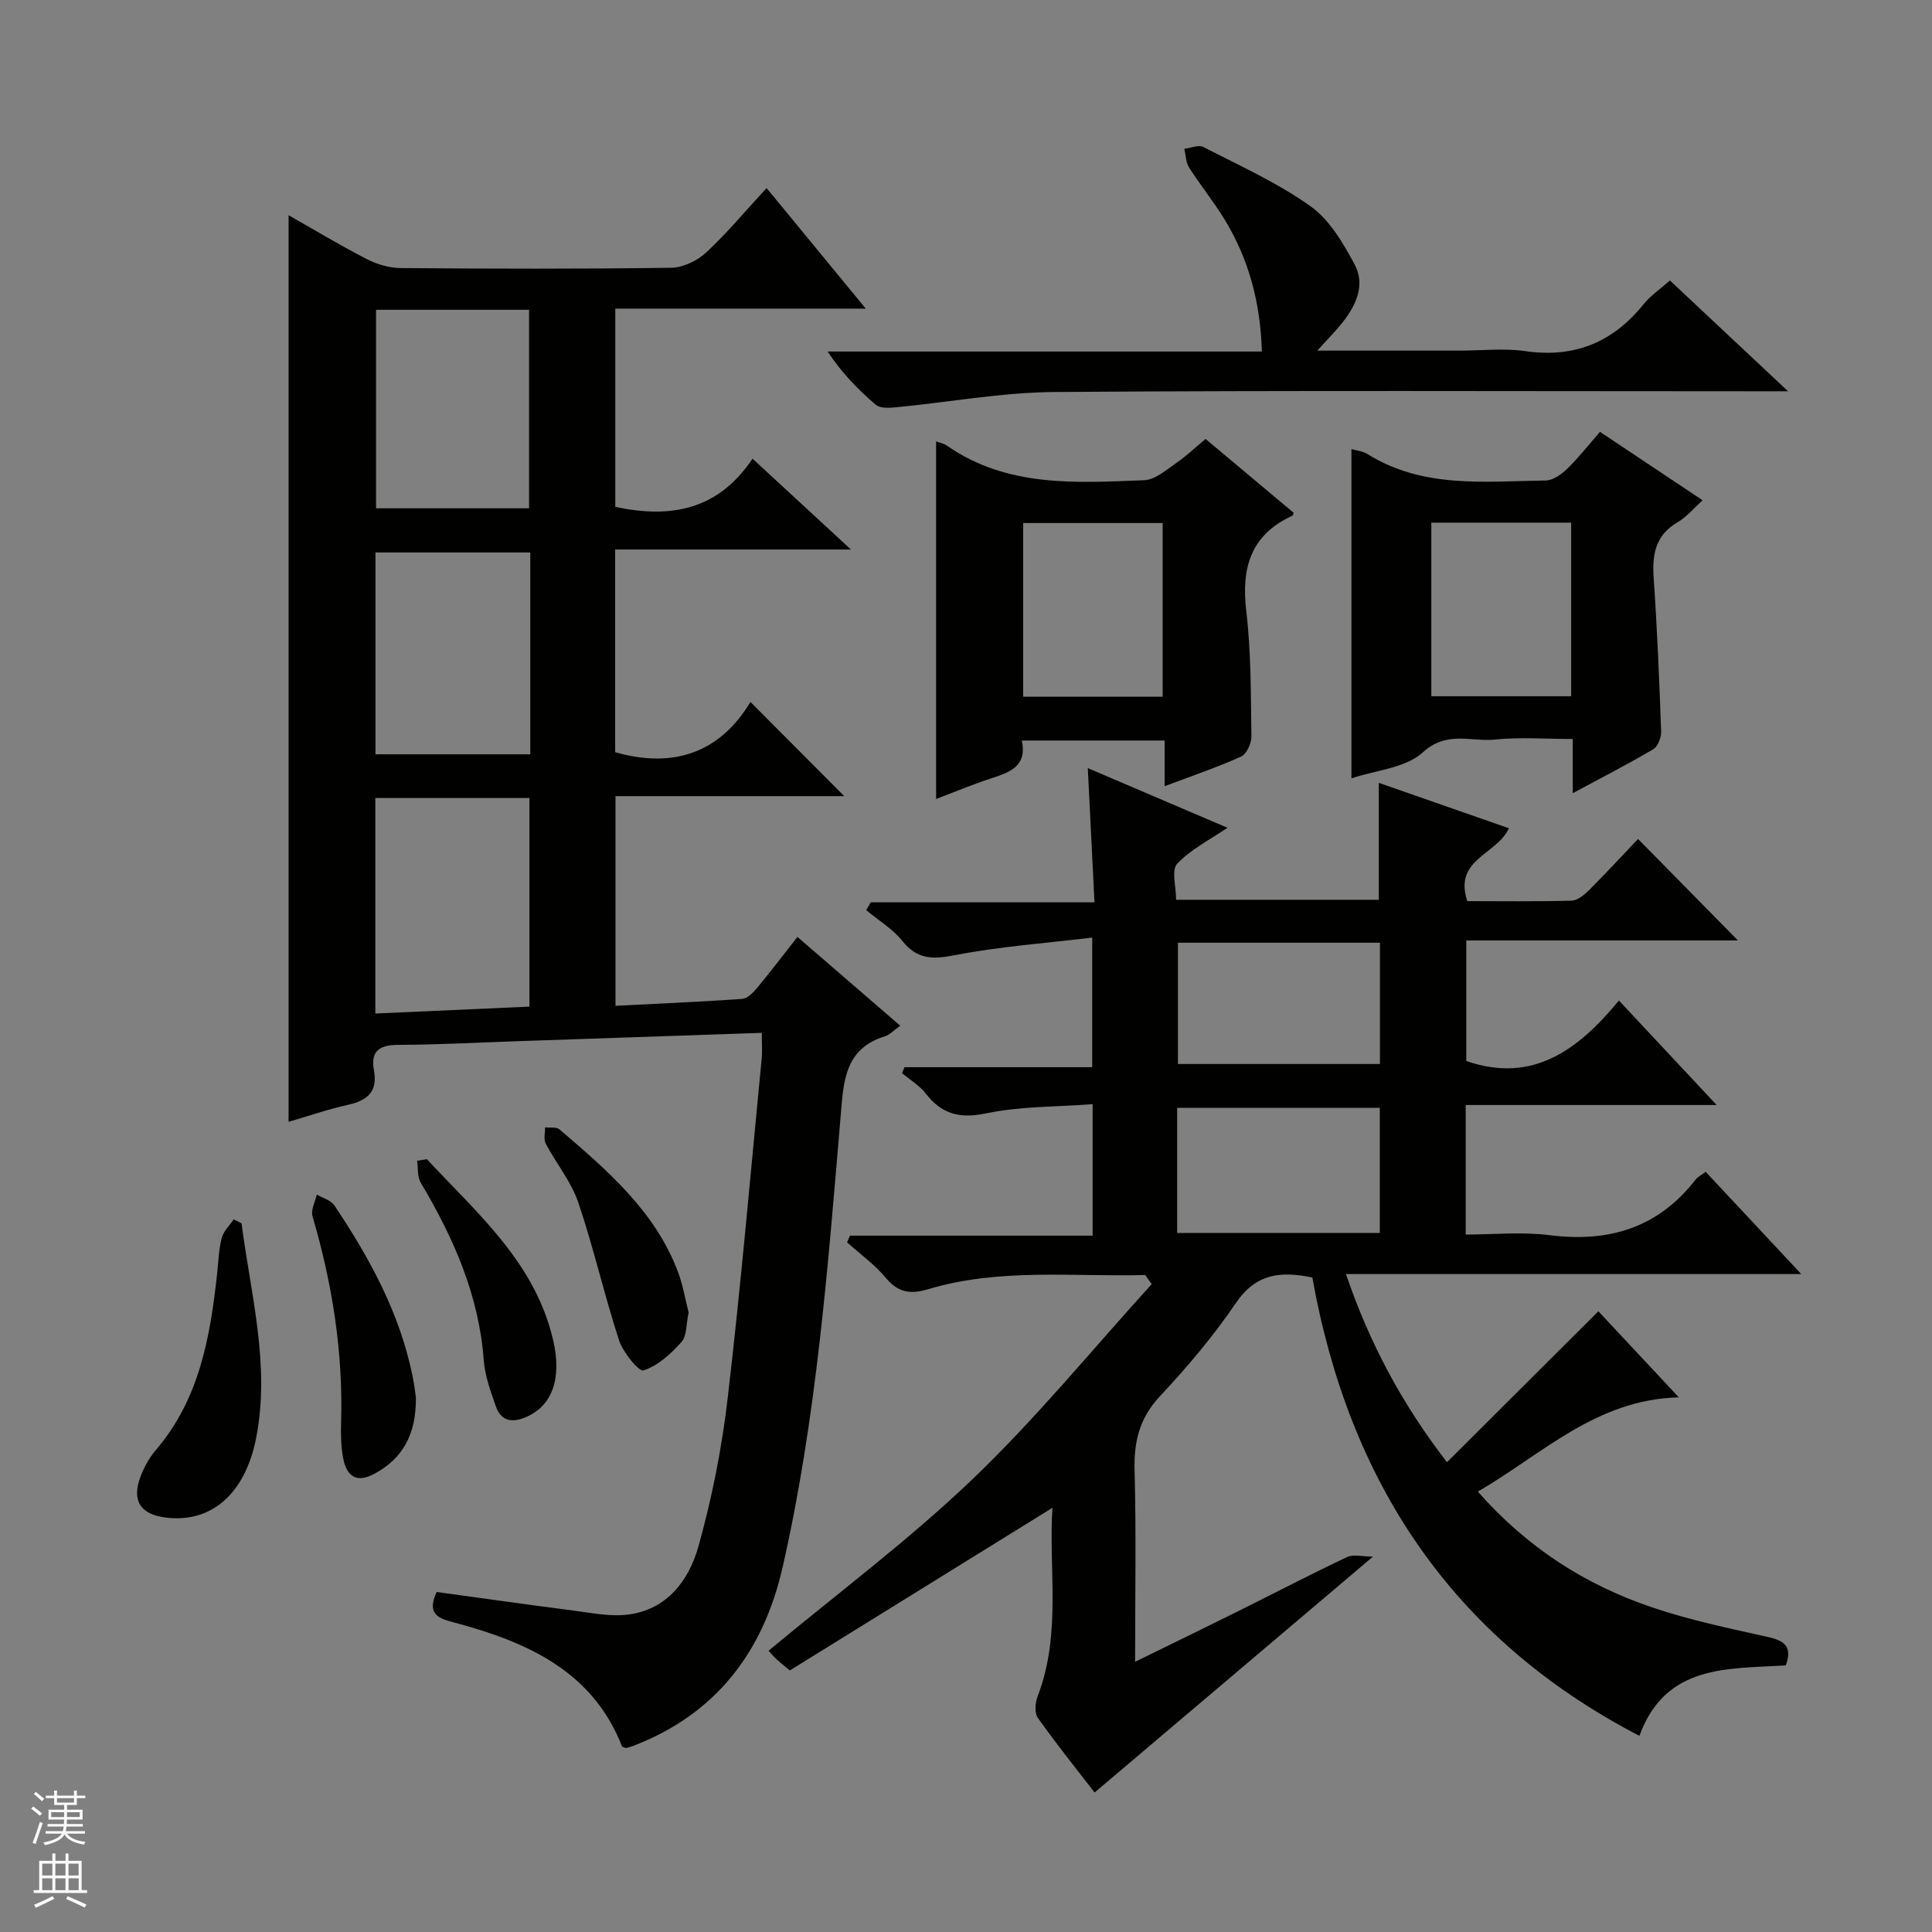
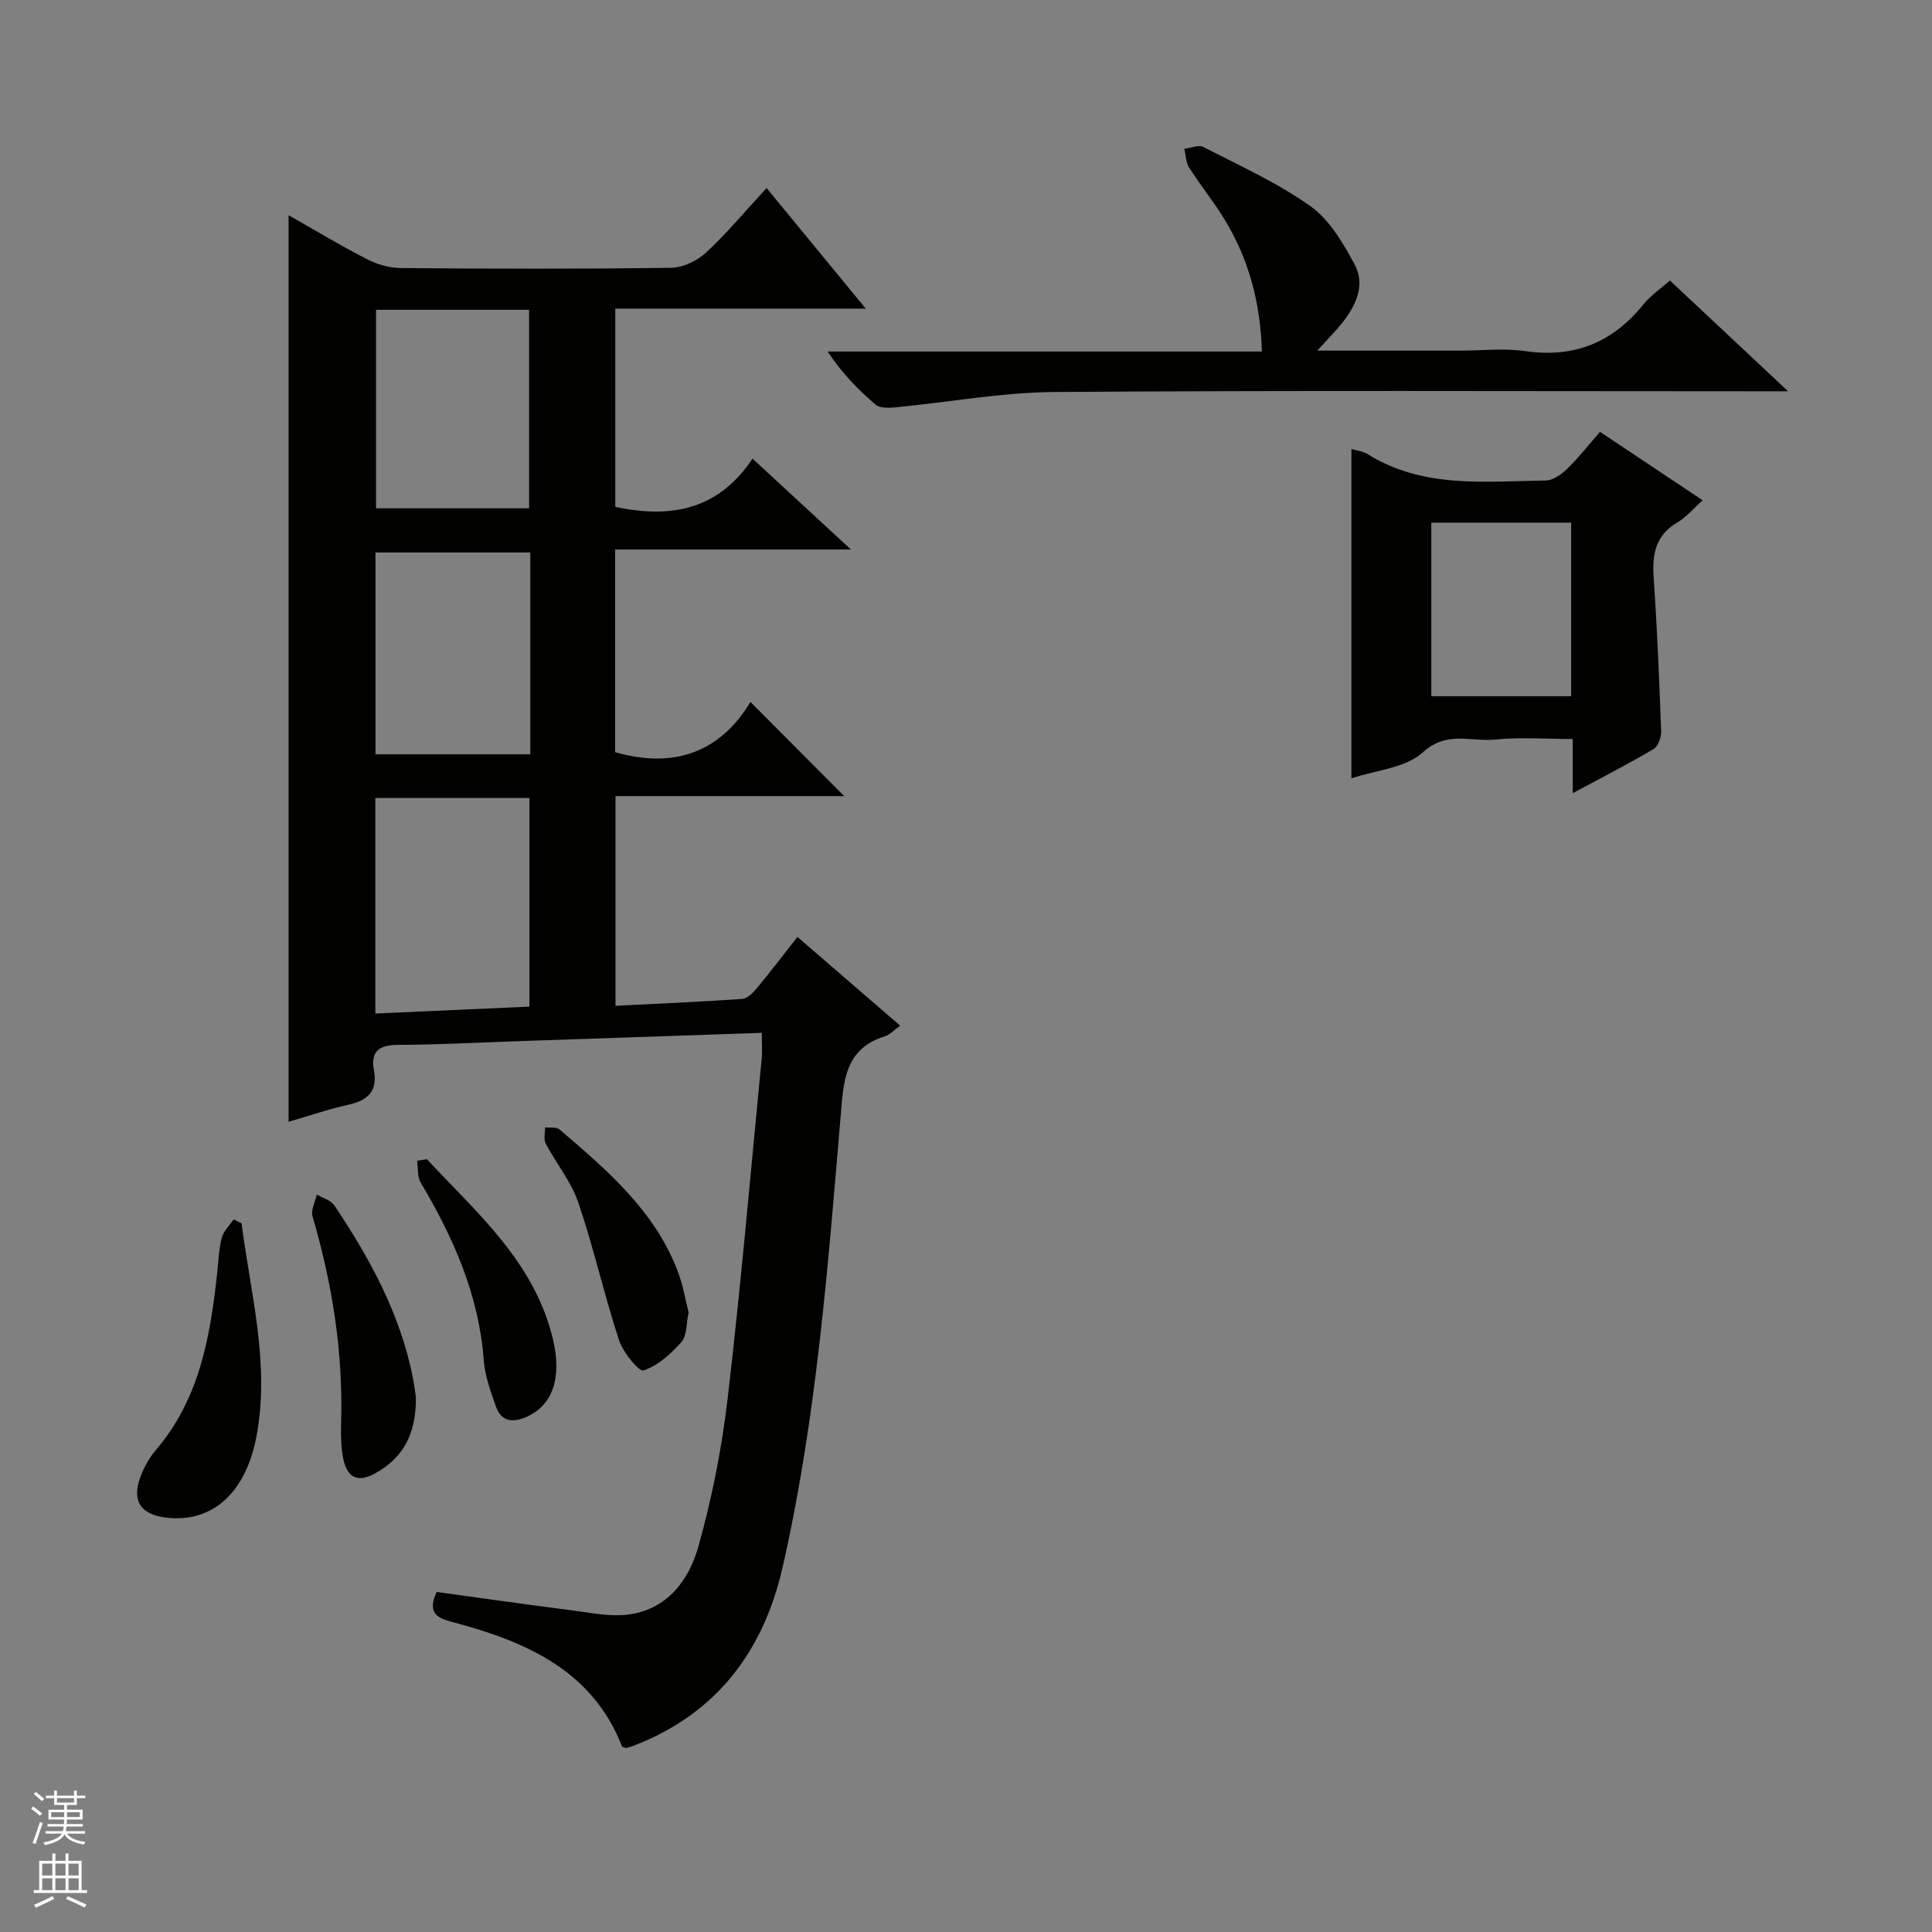
<svg xmlns="http://www.w3.org/2000/svg" enable-background="new 0 0 400 400" viewBox="0 0 400 400">
  <rect x="0" y="0" width="400" height="400" fill="#808080" stroke="none" />
  <g fill="#010100">
-     <path d="m237.1 263.98c-15.03.39-30.21-1.49-44.99 2.95-3.58 1.07-6.15.71-8.68-2.33-2.31-2.77-5.34-4.95-8.05-7.39.2-.46.4-.92.6-1.38h50.24c0-9.31 0-17.86 0-27.22-7.54.57-14.94.42-22 1.89-5.51 1.15-9.21.21-12.55-4.09-1.3-1.67-3.25-2.83-4.91-4.22.17-.41.34-.83.5-1.24h38.87c0-8.9 0-17.11 0-26.83-9.64 1.16-19.19 1.84-28.51 3.65-4.57.89-7.71.88-10.78-2.94-2.03-2.52-4.97-4.29-7.51-6.4.31-.54.62-1.07.94-1.61h46.33c-.47-9.54-.91-18.4-1.38-27.79 9.72 4.15 19.23 8.22 28.91 12.35-3.72 2.54-7.62 4.49-10.42 7.46-1.22 1.29-.21 4.7-.21 7.45h41.97c0-7.99 0-15.86 0-24.21 8.86 3.09 17.8 6.21 26.93 9.4-2.44 5.46-11.53 6.37-8.61 15.09 7.05 0 14.33.11 21.6-.1 1.25-.04 2.66-1.23 3.66-2.23 3.51-3.51 6.88-7.17 10.09-10.54 7.28 7.39 14.02 14.24 20.68 21.01-18.13 0-36.97 0-56.24 0v24.96c13.74 4.75 23.16-2.29 31.6-12.52 6.84 7.31 13.16 14.07 20.23 21.63-17.77 0-34.72 0-51.95 0v26.82c5.75 0 11.6-.6 17.28.12 12.31 1.58 22.53-1.48 30.3-11.48.47-.61 1.25-.98 2.1-1.63 6.5 6.95 12.81 13.71 19.79 21.17-31.78 0-62.65 0-94.27 0 4.87 14.21 11.43 26.64 20.92 38.96 10.58-10.55 20.75-20.69 31.35-31.25 4.83 5.17 10.55 11.29 16.66 17.82-17.11.42-28.17 11.7-41.62 19.51 10.28 11.66 22.24 19.27 35.97 23.93 7.82 2.66 15.97 4.36 24.05 6.16 3.43.76 5.18 1.96 3.73 5.89-11.88.76-24.87-.33-30.3 14.59-38.93-20.21-60.19-52.76-67.71-94.89-6.57-1.39-11.7-.81-15.82 5.26-4.65 6.86-10.09 13.27-15.76 19.34-4.22 4.52-5.39 9.37-5.23 15.33.35 12.94.11 25.89.11 39.63 7.49-3.67 14.32-6.99 21.12-10.37 7.59-3.77 15.11-7.7 22.77-11.32 1.31-.62 3.17-.09 5.36-.09-19.63 16.63-38.46 32.59-57.64 48.84-3.42-4.44-7.75-9.83-11.75-15.45-.72-1.01-.55-3.14-.04-4.47 5.02-13.05 2.21-26.52 3.07-39.03-18.32 11.35-36.46 22.58-54.38 33.68-1.66-1.4-2.31-1.9-2.89-2.46-.6-.57-1.13-1.21-1.51-1.62 14.21-11.83 29.02-22.88 42.27-35.56 13.17-12.6 24.77-26.83 37.06-40.35-.46-.62-.9-1.25-1.35-1.88zm6.62-8.71h41.95c0-8.86 0-17.41 0-25.9-14.18 0-28.03 0-41.95 0zm.16-60.09v25.11h41.82c0-8.51 0-16.72 0-25.11-14.07 0-27.82 0-41.82 0z" />
    <path d="m157.72 213.84c-17.35.59-34.13 1.17-50.92 1.74-8.15.28-16.29.72-24.44.75-3.9.02-5.66 1.37-4.94 5.27.82 4.41-1.34 6.25-5.37 7.14-4.17.93-8.24 2.34-12.3 3.52 0-62.65 0-124.95 0-187.7 5.27 2.99 10.63 6.22 16.18 9.08 2.11 1.09 4.67 1.84 7.03 1.86 18.66.15 37.33.2 55.99-.06 2.46-.03 5.4-1.44 7.25-3.16 4.36-4.05 8.19-8.67 12.51-13.35 7.2 8.75 13.59 16.51 20.54 24.97-17.75 0-34.64 0-51.86 0v41.04c11.39 2.44 21.27.72 28.41-9.98 6.87 6.34 13.17 12.15 20.38 18.81-16.89 0-32.71 0-48.82 0v41.96c12.01 3.45 21.68.15 28.01-10.4 6.77 6.8 13.03 13.09 19.42 19.5-15.54 0-31.27 0-47.36 0v43.41c8.74-.44 17.47-.82 26.19-1.42 1.07-.07 2.25-1.23 3.04-2.18 2.76-3.31 5.37-6.75 8.44-10.66 7.15 6.18 14.11 12.19 21.28 18.38-1.3.92-2.14 1.88-3.18 2.2-8.46 2.61-8.56 9.58-9.16 16.62-2.65 31.27-5.01 62.6-12.01 93.3-3.99 17.5-13.76 30.41-30.94 36.99-.46.18-.95.31-1.43.43-.14.03-.31-.09-.85-.26-6.05-15.6-19.63-21.68-34.68-25.69-3.13-.83-5.93-1.59-3.73-6.35 9.18 1.26 18.49 2.59 27.82 3.78 3.94.5 8.01 1.39 11.87.89 8.09-1.04 12.58-7.16 14.53-14.16 2.8-10.03 4.85-20.37 6.05-30.72 2.72-23.26 4.74-46.61 7-69.92.19-1.6.05-3.24.05-5.63zm-80.01-4c10.97-.49 21.38-.96 31.9-1.43 0-14.66 0-28.86 0-43.19-10.76 0-21.18 0-31.9 0zm32.08-95.46c-10.95 0-21.47 0-32.05 0v41.79h32.05c0-14.06 0-27.7 0-41.79zm-31.93-50.24v41.1h31.68c0-13.91 0-27.47 0-41.1-10.71 0-21.02 0-31.68 0z" />
-     <path d="m211.56 153.32c1.12 5.25-2.37 6.54-6.19 7.78-3.93 1.28-7.75 2.88-11.56 4.33 0-24.82 0-49.42 0-74.03.45.17 1.48.33 2.25.87 12.51 8.7 26.77 7.7 40.85 7.15 2.29-.09 4.59-2.18 6.7-3.62 2.05-1.4 3.85-3.14 5.99-4.92 6.12 5.13 12.21 10.23 18.24 15.29-.13.34-.14.55-.24.59-8.68 3.96-10.64 10.81-9.57 19.81 1.02 8.55.93 17.24 1.06 25.88.02 1.43-.98 3.66-2.11 4.18-4.96 2.24-10.14 3.99-15.86 6.14 0-3.38 0-6.26 0-9.45-10.05 0-19.6 0-29.56 0zm29.16-45.03c-9.98 0-19.4 0-28.88 0v35.95h28.88c0-12.1 0-23.87 0-35.95z" />
    <path d="m325.62 164.22c0-4.24 0-7.36 0-11.22-5.64 0-10.93-.42-16.13.12-4.92.51-9.91-1.91-14.9 2.64-3.58 3.27-9.75 3.69-14.79 5.39 0-22.83 0-45.43 0-68.17.92.27 2.3.39 3.36 1.05 11.51 7.17 24.32 5.62 36.88 5.45 1.52-.02 3.28-1.3 4.47-2.46 2.36-2.3 4.4-4.92 6.75-7.61 7.17 4.79 14.03 9.36 21.25 14.17-1.94 1.74-3.36 3.48-5.17 4.54-4.58 2.66-5.3 6.61-4.97 11.46.73 10.61 1.17 21.24 1.55 31.87.04 1.23-.66 3.1-1.61 3.66-5.11 3.02-10.42 5.74-16.69 9.11zm-29.28-56.01v35.94h28.95c0-12.2 0-23.97 0-35.94-9.73 0-19.16 0-28.95 0z" />
    <path d="m272.74 72.59h29.6c4.5 0 9.07-.53 13.48.11 10.16 1.46 18.11-1.82 24.46-9.71 1.44-1.78 3.43-3.12 5.46-4.92 7.84 7.35 15.59 14.62 24.46 22.94-2.96 0-4.65 0-6.34 0-48.49 0-96.98-.2-145.46.15-11.06.08-22.09 2.14-33.15 3.19-1.32.13-3.1.17-3.96-.57-3.63-3.11-6.98-6.53-9.94-11h89.91c-.31-10.28-2.76-19.22-7.76-27.4-2.25-3.68-4.99-7.05-7.31-10.69-.68-1.07-.68-2.57-.99-3.88 1.33-.16 2.96-.89 3.94-.38 7.52 3.88 15.35 7.4 22.2 12.28 3.94 2.8 6.75 7.63 9.13 12.06 2.25 4.19.3 8.42-2.51 11.99-1.32 1.68-2.85 3.2-5.22 5.83z" />
    <path d="m50.01 253.28c1.9 14.73 5.97 29.31 3.03 44.4-2.26 11.59-9.29 17.72-18.76 16.51-5.18-.66-7.03-3.45-5.24-8.33.73-1.99 1.81-3.98 3.18-5.59 9.05-10.54 11.3-23.4 12.73-36.56.27-2.48.34-5.01.95-7.4.36-1.41 1.63-2.58 2.48-3.86.55.28 1.09.55 1.63.83z" />
    <path d="m86.11 289.34c.05 7.74-2.74 12.6-8.56 15.77-3.72 2.03-5.76.54-6.48-3.1-.48-2.42-.52-4.97-.45-7.46.44-14.59-1.82-28.77-5.92-42.74-.38-1.3.56-2.98.89-4.49 1.24.73 2.92 1.17 3.64 2.25 7.33 10.94 13.6 22.41 16.22 35.51.35 1.79.56 3.6.66 4.26z" />
    <path d="m142.57 271.74c-.52 2.39-.34 4.83-1.48 6.11-2.18 2.44-4.88 4.91-7.85 5.88-.96.31-4.26-3.74-5.08-6.26-3.08-9.42-5.25-19.15-8.44-28.53-1.47-4.32-4.57-8.07-6.74-12.18-.47-.89-.11-2.23-.13-3.36 1.01.13 2.34-.12 2.99.43 9.87 8.47 19.83 16.92 24.57 29.62 1.02 2.75 1.5 5.7 2.16 8.29z" />
    <path d="m88.38 240c10.46 11.24 22.39 21.38 26.14 37.44 1.84 7.89-.11 13.73-5.85 16.05-2.91 1.18-5.01.55-6.01-2.32-1.09-3.12-2.27-6.35-2.51-9.59-1-13.47-6.27-25.33-13.04-36.72-.73-1.23-.53-3.01-.75-4.54.67-.1 1.34-.21 2.02-.32z" />
  </g>
  <path d="m6.45 374.46.42-.45c.65.47 1.27.95 1.85 1.44l-.45.49c-.66-.56-1.26-1.06-1.83-1.48m.93 7.33-.63-.26c.55-1.36 1.05-2.8 1.52-4.33.19.1.38.19.59.27-.46 1.29-.95 2.73-1.48 4.32m-.38-10.38.44-.42c.43.34 1.01.82 1.74 1.44l-.49.49c-.53-.51-1.09-1.01-1.69-1.51m2.5.35h1.72v-1.04h.59v1.04h3.52v-1.04h.59v1.04h1.75v.53h-1.75v1.42h-2.03v.97h3.22v2.03h-3.24c0 .35-.01.66-.03.93h3.32v.53h-3.37c-.03.27-.08.58-.15.94h3.96v.53h-3.71c.67.92 1.93 1.48 3.79 1.68-.13.24-.23.44-.29.59-2.13-.38-3.48-1.08-4.04-2.12-.43.97-1.77 1.72-4.03 2.23-.09-.19-.2-.37-.33-.55 2.1-.42 3.37-1.03 3.81-1.83h-3.36v-.53h3.58c.08-.29.13-.61.16-.94h-3.33v-.53h3.39c.02-.27.04-.58.04-.93h-3.23v-2.03h3.25v-.97h-2.07v-1.42h-1.73zm1.12 3.44v1h2.65c.01-.3.02-.44.01-.4v-.25-.35zm1.19-2h3.52v-.91h-3.52zm4.71 2h-2.63v.59c0 .15-.01.28-.01.4h2.64z" fill="#fafafc" />
  <path d="m13.55 383.74h.63v1.52h2.72v6.07h1.13v.6h-11.05v-.6h1.13v-6.07h2.73v-1.52h.63v1.52h2.1v-1.52zm-2.68 8.83.38.56c-1.24.63-2.53 1.25-3.85 1.85-.1-.21-.21-.42-.34-.63 1.36-.55 2.63-1.15 3.81-1.78m-2.13-4.27h2.1v-2.45h-2.1zm0 3.04h2.1v-2.46h-2.1zm2.72-3.04h2.1v-2.45h-2.1zm0 3.04h2.1v-2.46h-2.1zm6.07 3.6c-1.41-.71-2.7-1.3-3.86-1.78l.35-.56c1.45.62 2.75 1.19 3.88 1.72zm-1.25-9.09h-2.1v2.45h2.1zm-2.09 5.49h2.1v-2.46h-2.1z" fill="#fafafc" />
</svg>